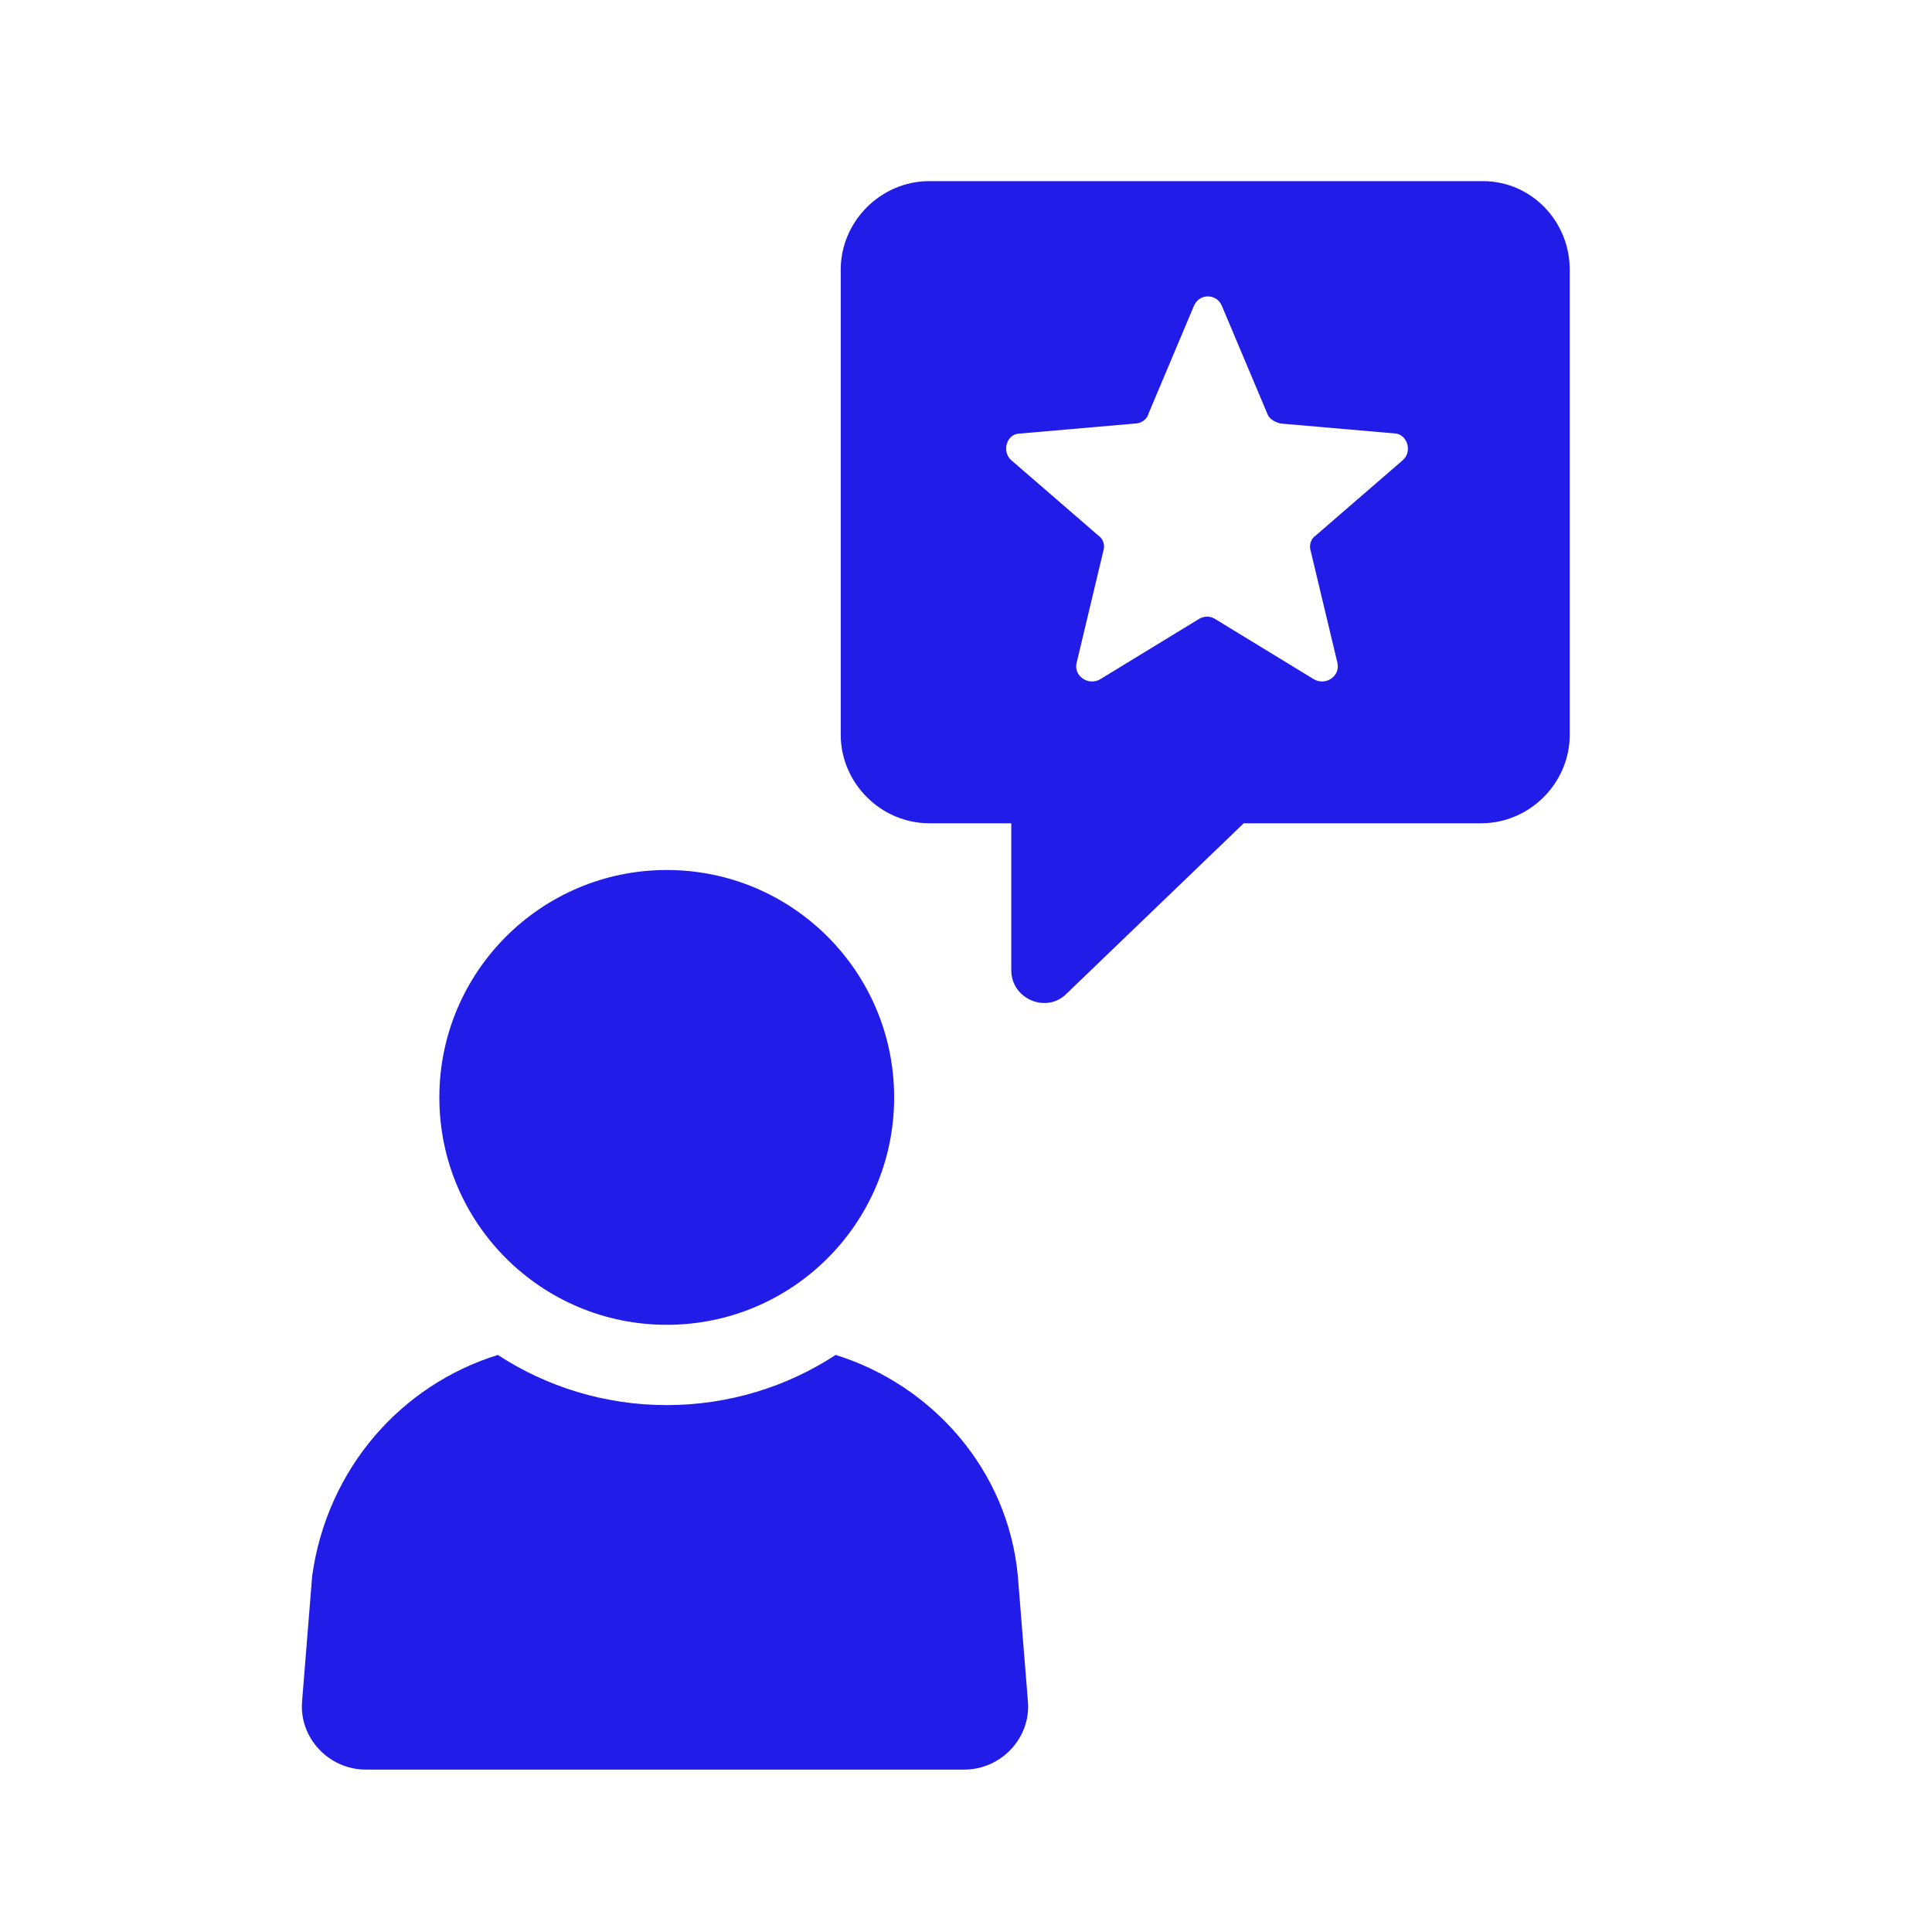
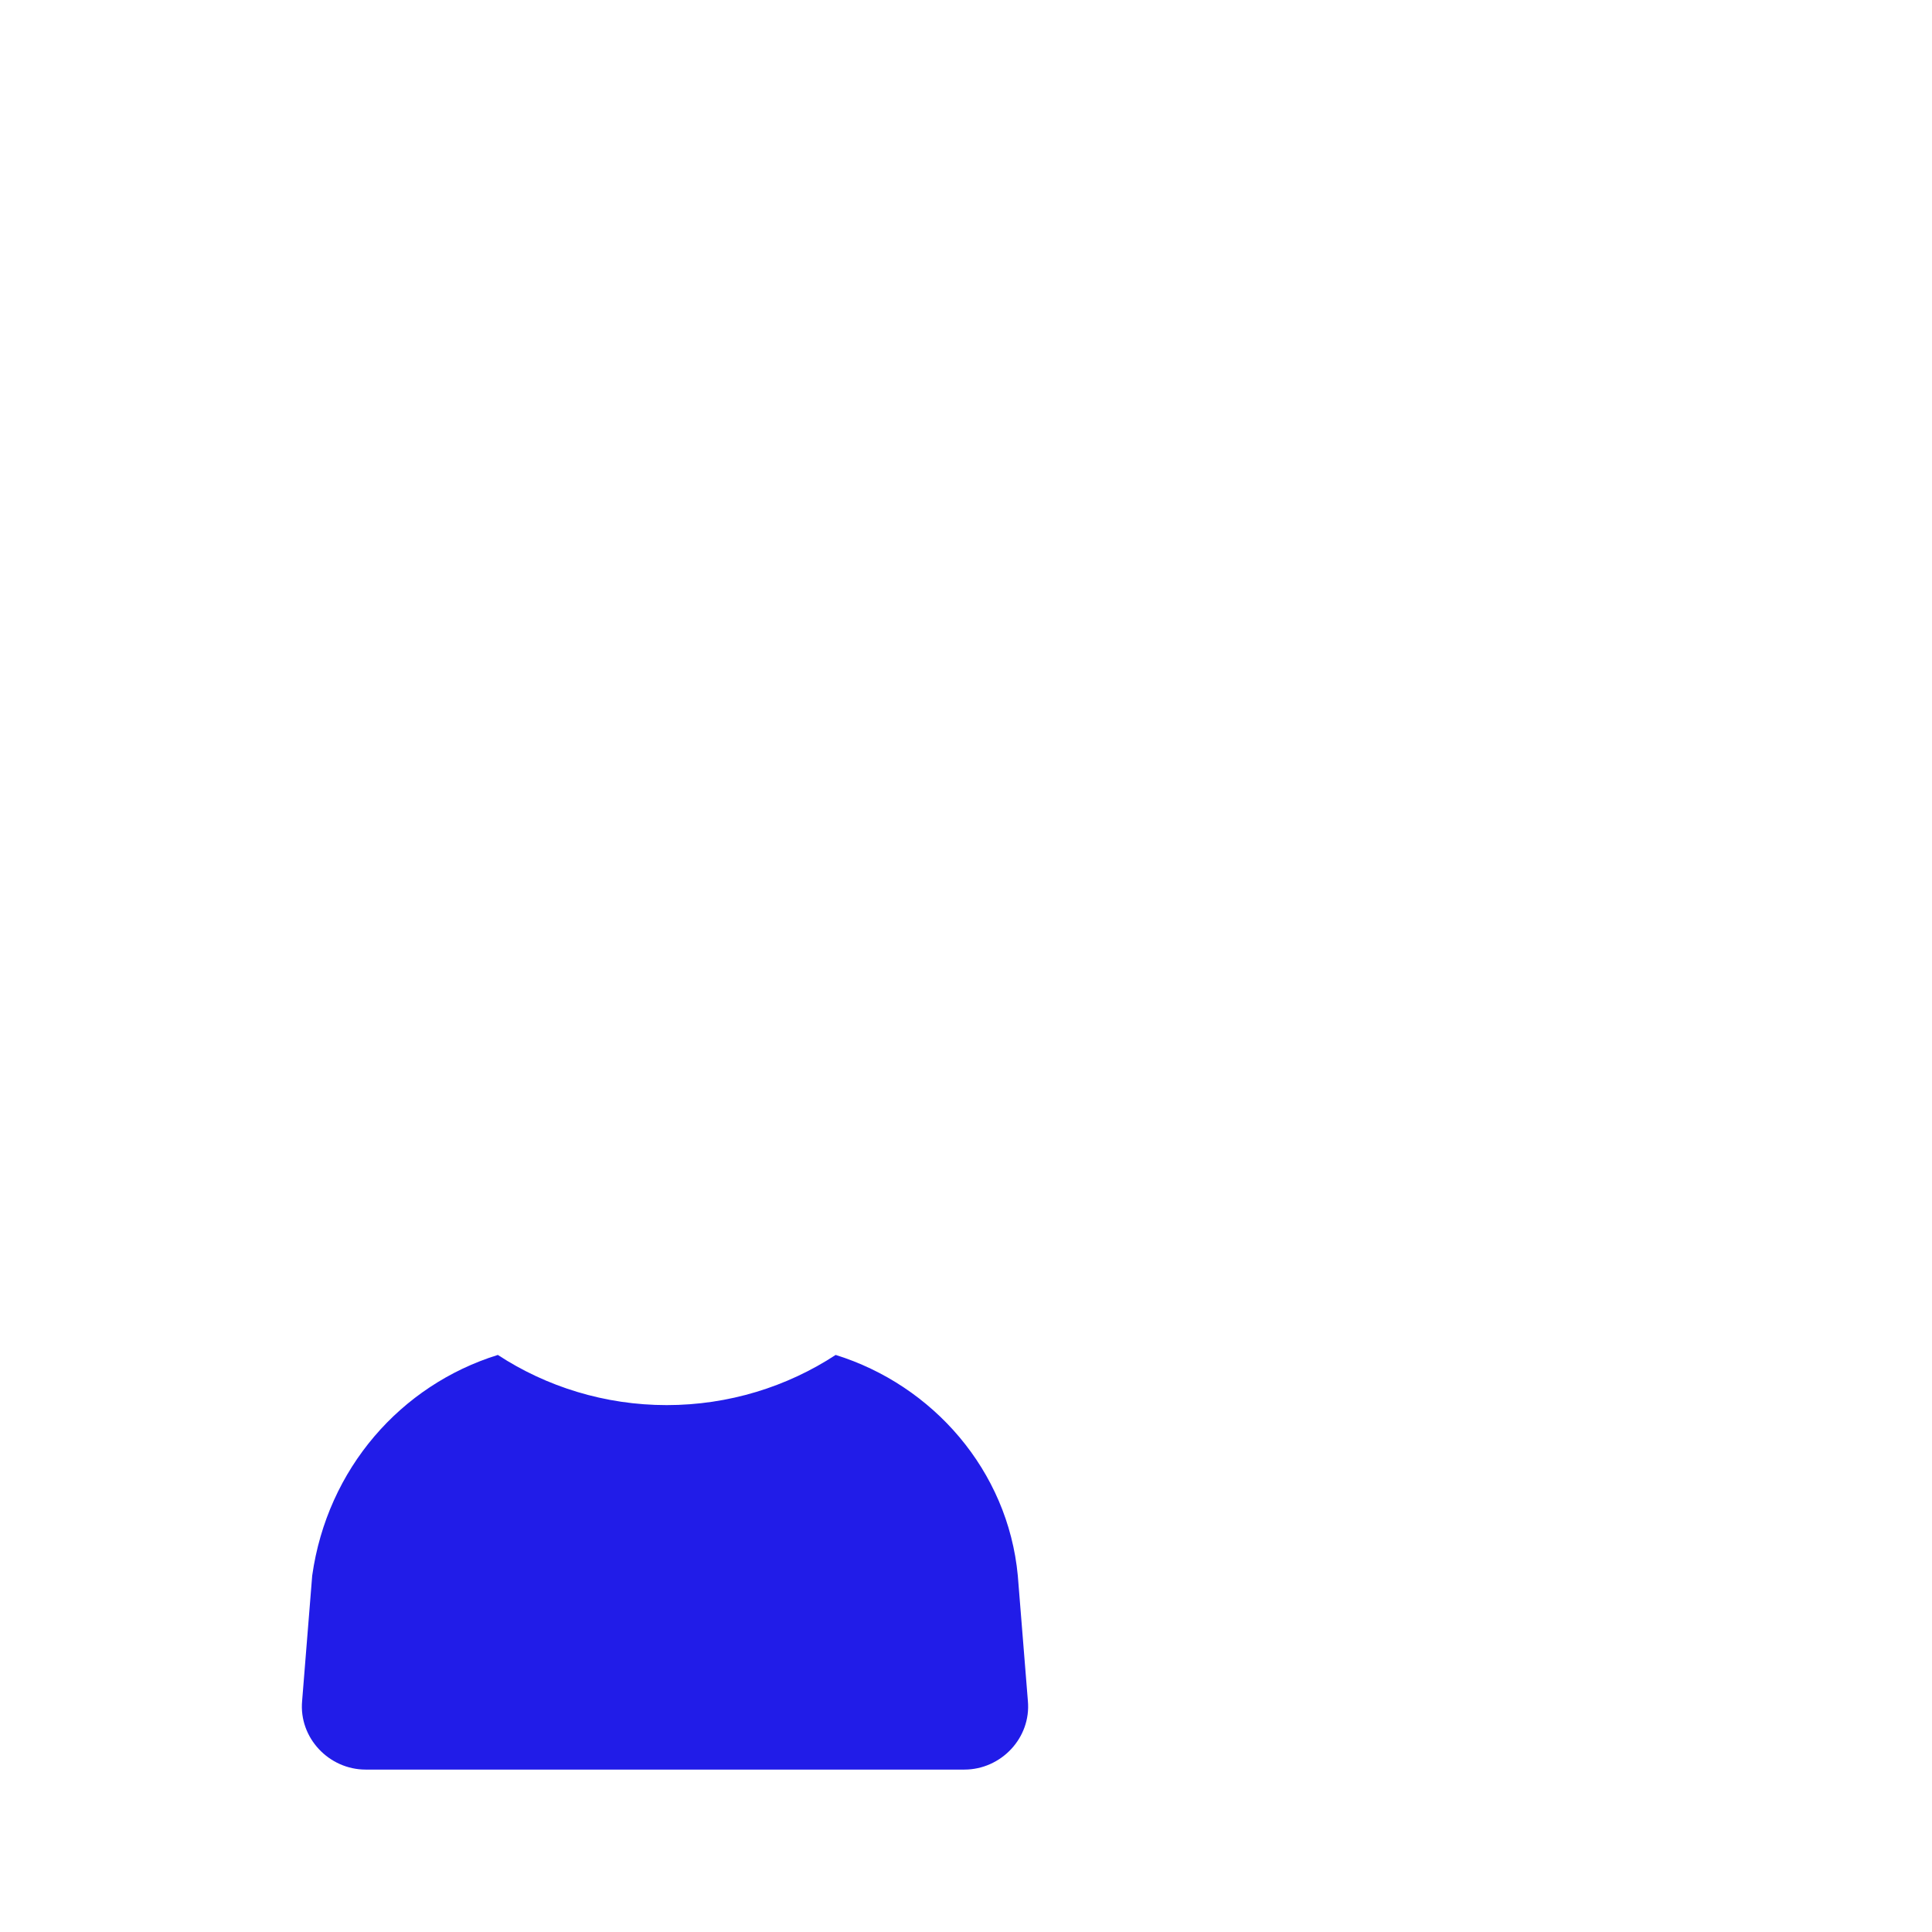
<svg xmlns="http://www.w3.org/2000/svg" width="32" height="32" viewBox="0 0 32 32" fill="none">
  <path d="M13.841 22.442C13.038 22.968 12.069 23.273 11.043 23.273C10.019 23.273 9.049 22.968 8.246 22.442C6.639 22.941 5.421 24.325 5.171 26.097L5.004 28.174C4.949 28.784 5.448 29.31 6.057 29.31H15.972C16.581 29.31 17.08 28.785 17.025 28.174L16.858 26.097C16.694 24.353 15.447 22.941 13.841 22.442H13.841Z" fill="#211CE8" />
-   <path d="M14.81 18.177C14.81 20.258 13.125 21.943 11.044 21.943C8.964 21.943 7.277 20.258 7.277 18.177C7.277 16.097 8.964 14.41 11.044 14.41C13.125 14.41 14.81 16.097 14.81 18.177Z" fill="#211CE8" />
-   <path d="M24.561 3H15.393C14.59 3 13.925 3.664 13.925 4.468V12.168C13.925 12.97 14.589 13.636 15.393 13.636H16.75V16.073C16.75 16.544 17.331 16.794 17.664 16.46L20.6 13.636H24.532C25.335 13.636 26 12.972 26 12.168V4.468C26 3.664 25.363 3 24.561 3ZM23.231 7.625L21.791 8.871C21.708 8.926 21.681 9.038 21.708 9.12L22.151 10.975C22.206 11.197 21.958 11.363 21.764 11.252L20.13 10.255C20.047 10.2 19.937 10.2 19.854 10.255L18.22 11.252C18.026 11.363 17.776 11.197 17.833 10.975L18.276 9.12C18.304 9.037 18.276 8.926 18.193 8.871L16.753 7.625C16.586 7.486 16.67 7.181 16.891 7.181L18.802 7.015C18.885 7.015 18.996 6.959 19.024 6.848L19.771 5.076C19.855 4.854 20.159 4.854 20.242 5.076L20.989 6.848C21.017 6.931 21.1 6.987 21.211 7.015L23.122 7.181C23.314 7.209 23.396 7.486 23.231 7.625Z" fill="#211CE8" />
</svg>